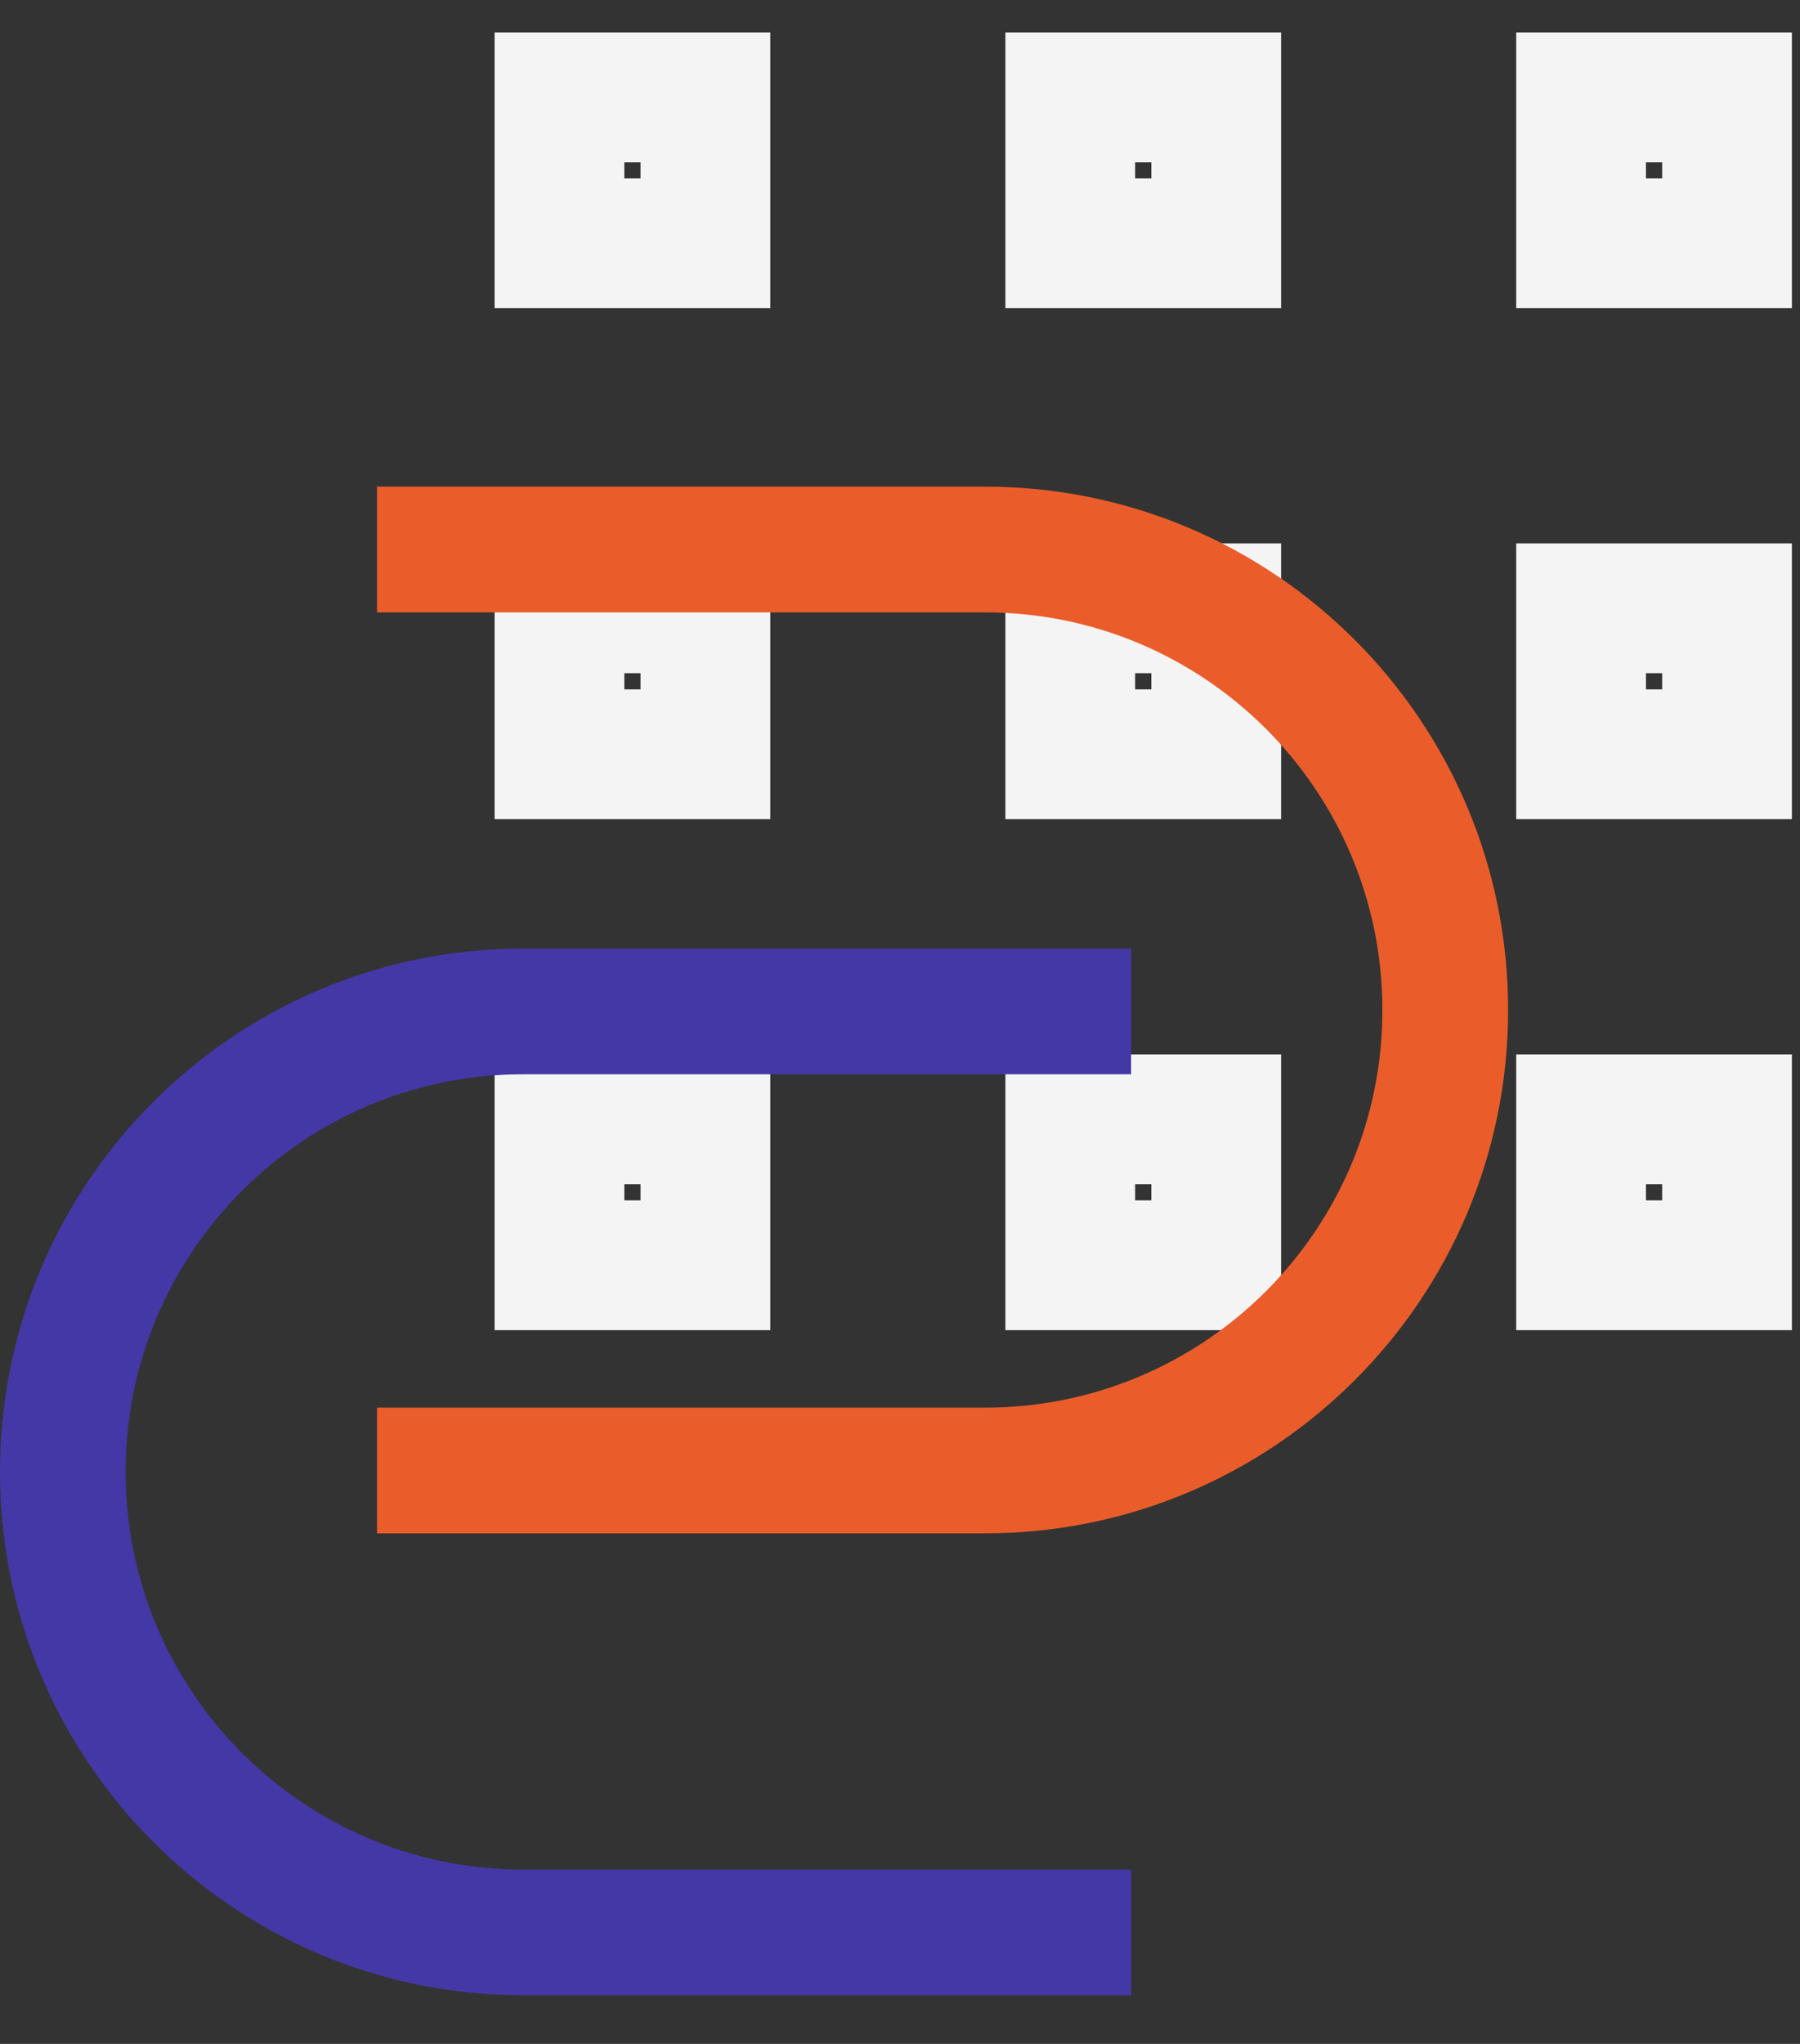
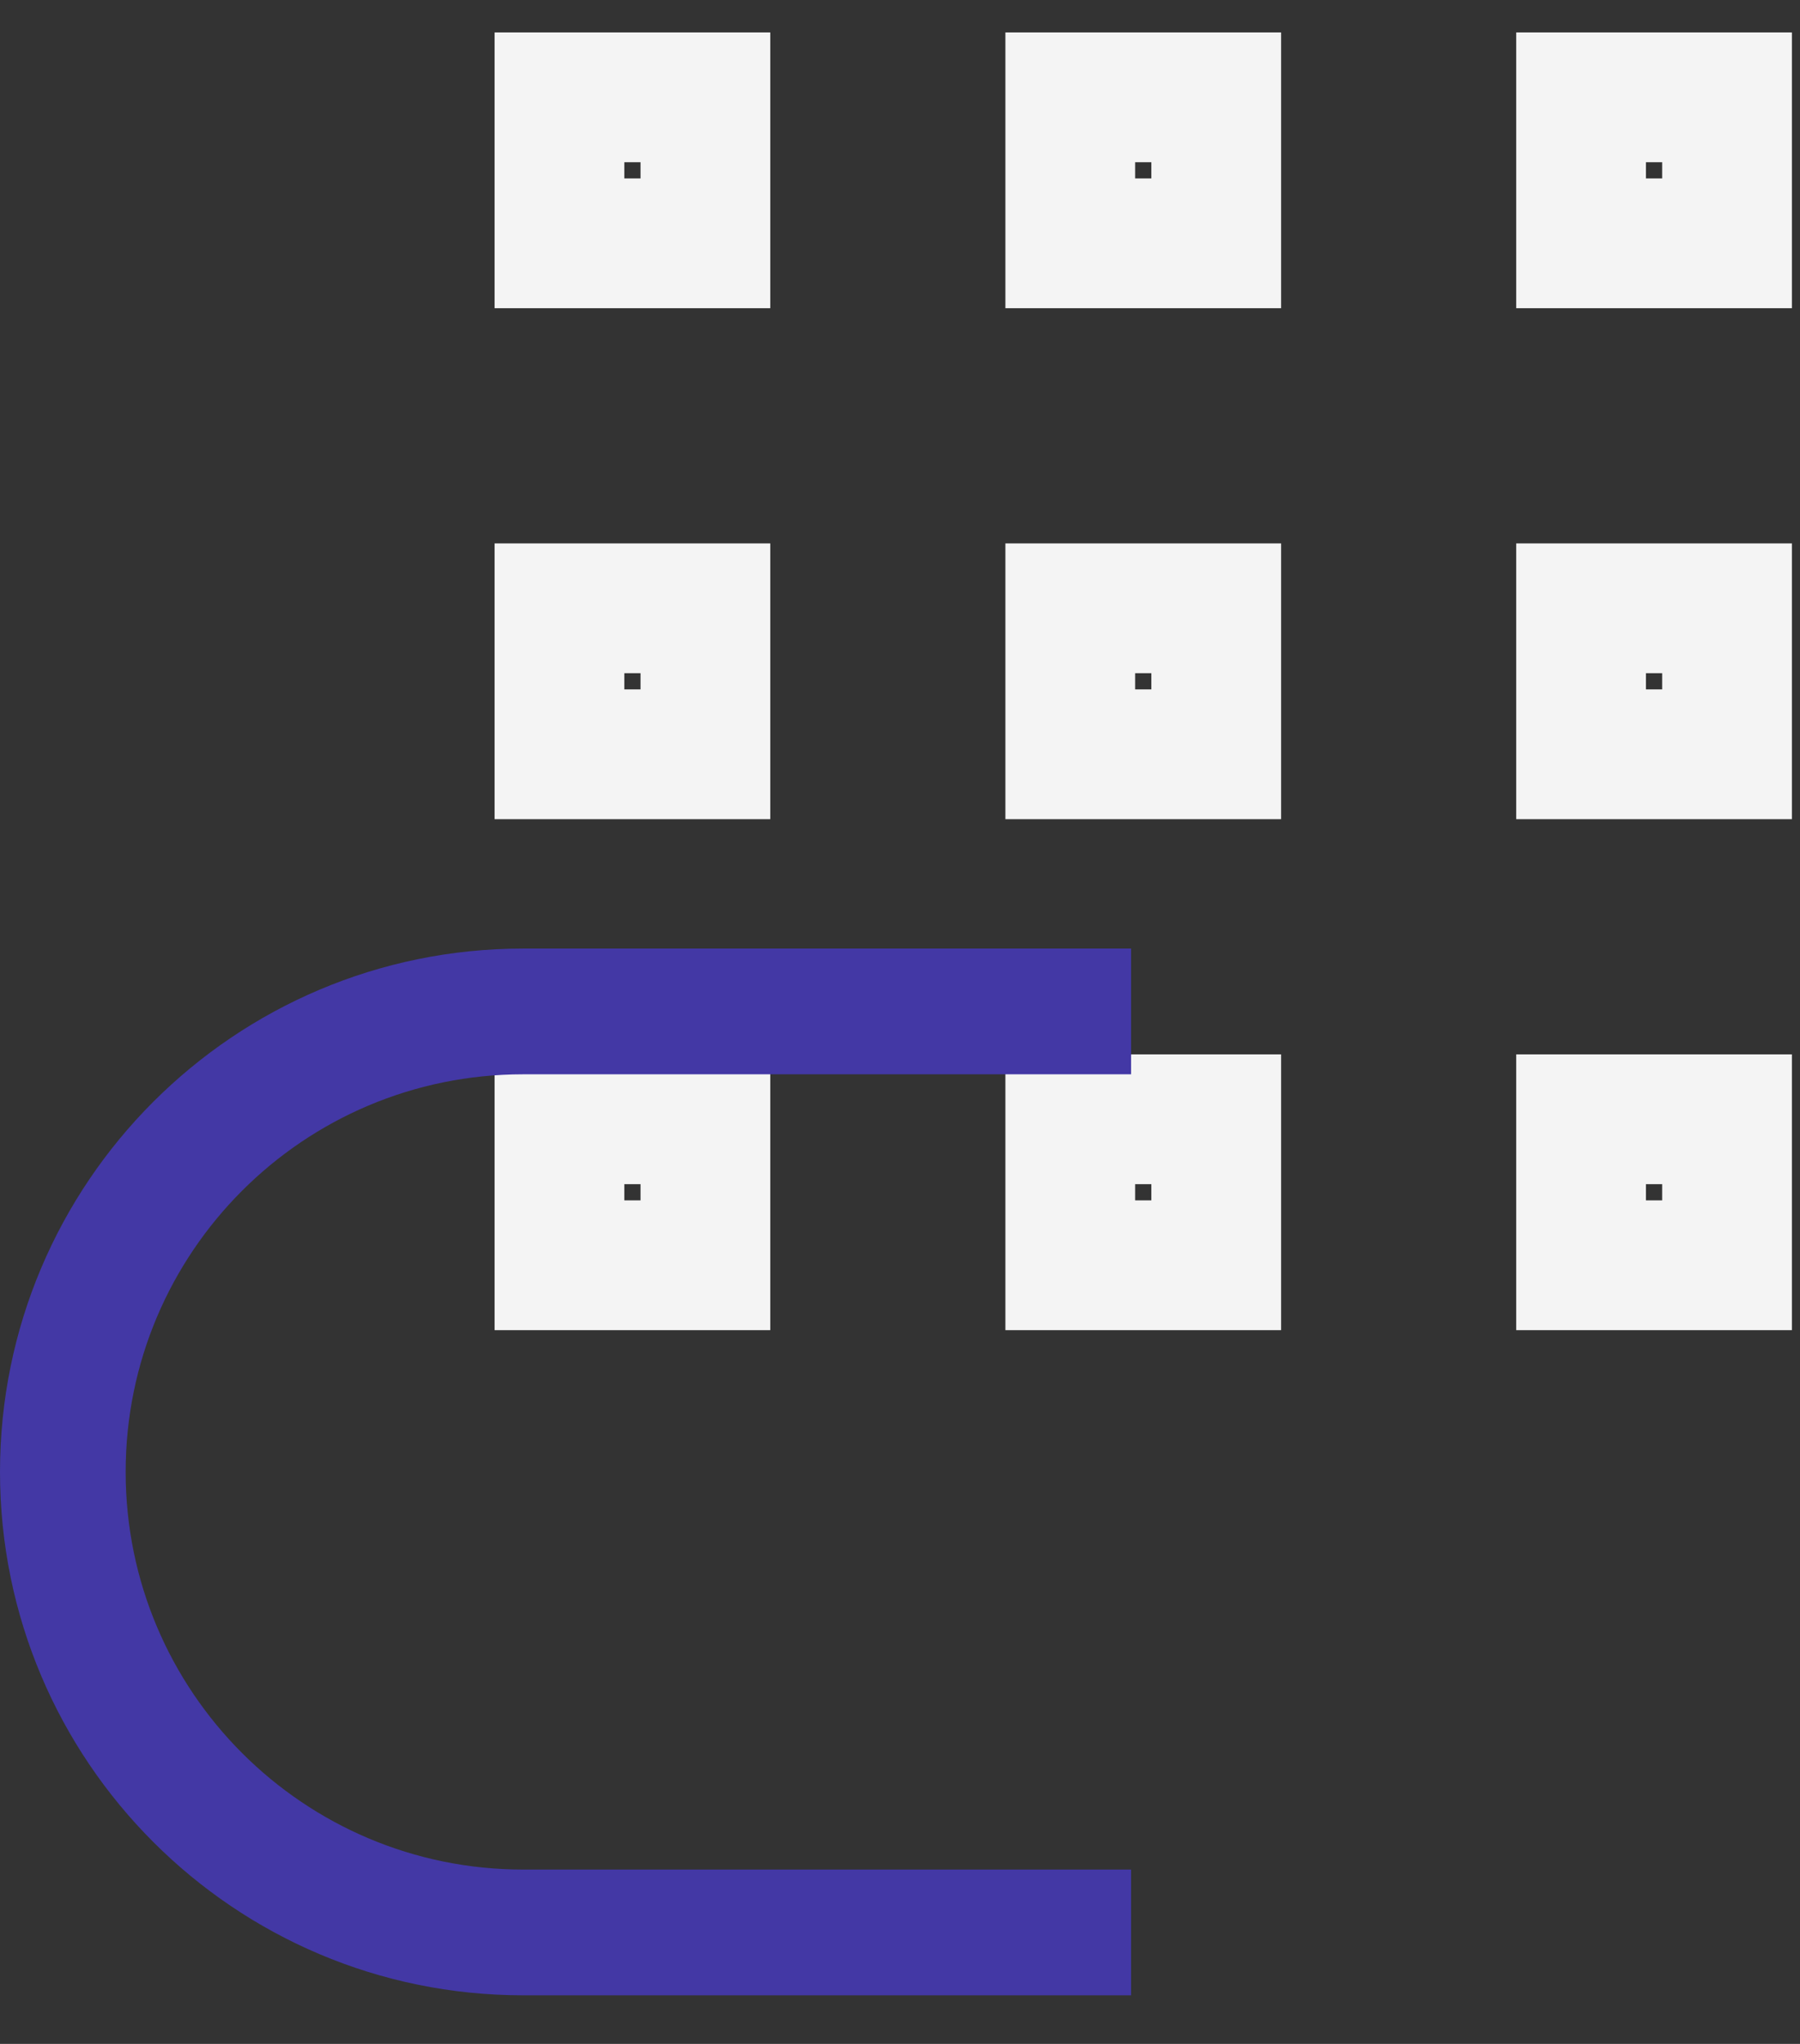
<svg xmlns="http://www.w3.org/2000/svg" width="37" height="42" viewBox="0 0 37 42" fill="none">
  <rect x="0" y="0" width="37" height="42" fill="#333333" stroke="none" />
-   <path d="M14.5 2H11.5V5H14.5V2ZM35.5 2H32.5V5H35.5V2ZM25 2H22V5H25V2ZM14.5 23H11.5V26H14.5V23ZM35.5 23H32.5V26H35.5V23ZM25 23H22V26H25V23ZM14.5 12.5H11.5V15.5H14.5V12.5ZM35.5 12.5H32.5V15.5H35.5V12.5ZM25 12.5H22V15.5H25V12.5Z" stroke="#F4F4F4" stroke-width="2.667" stroke-linecap="square" />
-   <path d="M7.75 28.926H20.245C24.759 28.926 28.416 25.269 28.416 20.756C28.416 16.243 24.759 12.584 20.245 12.584H7.75V10H20.245C26.185 10 31 14.817 31 20.756C31 26.695 26.185 31.509 20.245 31.509H7.75V28.926Z" fill="#EA5D2A" />
+   <path d="M14.5 2H11.5V5H14.5V2ZM35.5 2H32.5V5H35.5V2ZM25 2H22V5H25V2M14.5 23H11.5V26H14.5V23ZM35.5 23H32.5V26H35.5V23ZM25 23H22V26H25V23ZM14.5 12.5H11.5V15.5H14.5V12.5ZM35.5 12.5H32.5V15.5H35.5V12.5ZM25 12.5H22V15.5H25V12.5Z" stroke="#F4F4F4" stroke-width="2.667" stroke-linecap="square" />
  <path d="M23.25 38.418V41.002H10.755C4.815 41.002 0 36.185 0 30.246C0 24.307 4.815 19.492 10.755 19.492H23.25V22.076H10.755C6.241 22.076 2.583 25.733 2.583 30.246C2.583 34.758 6.241 38.418 10.755 38.418H23.25Z" fill="#4338A5" />
</svg>